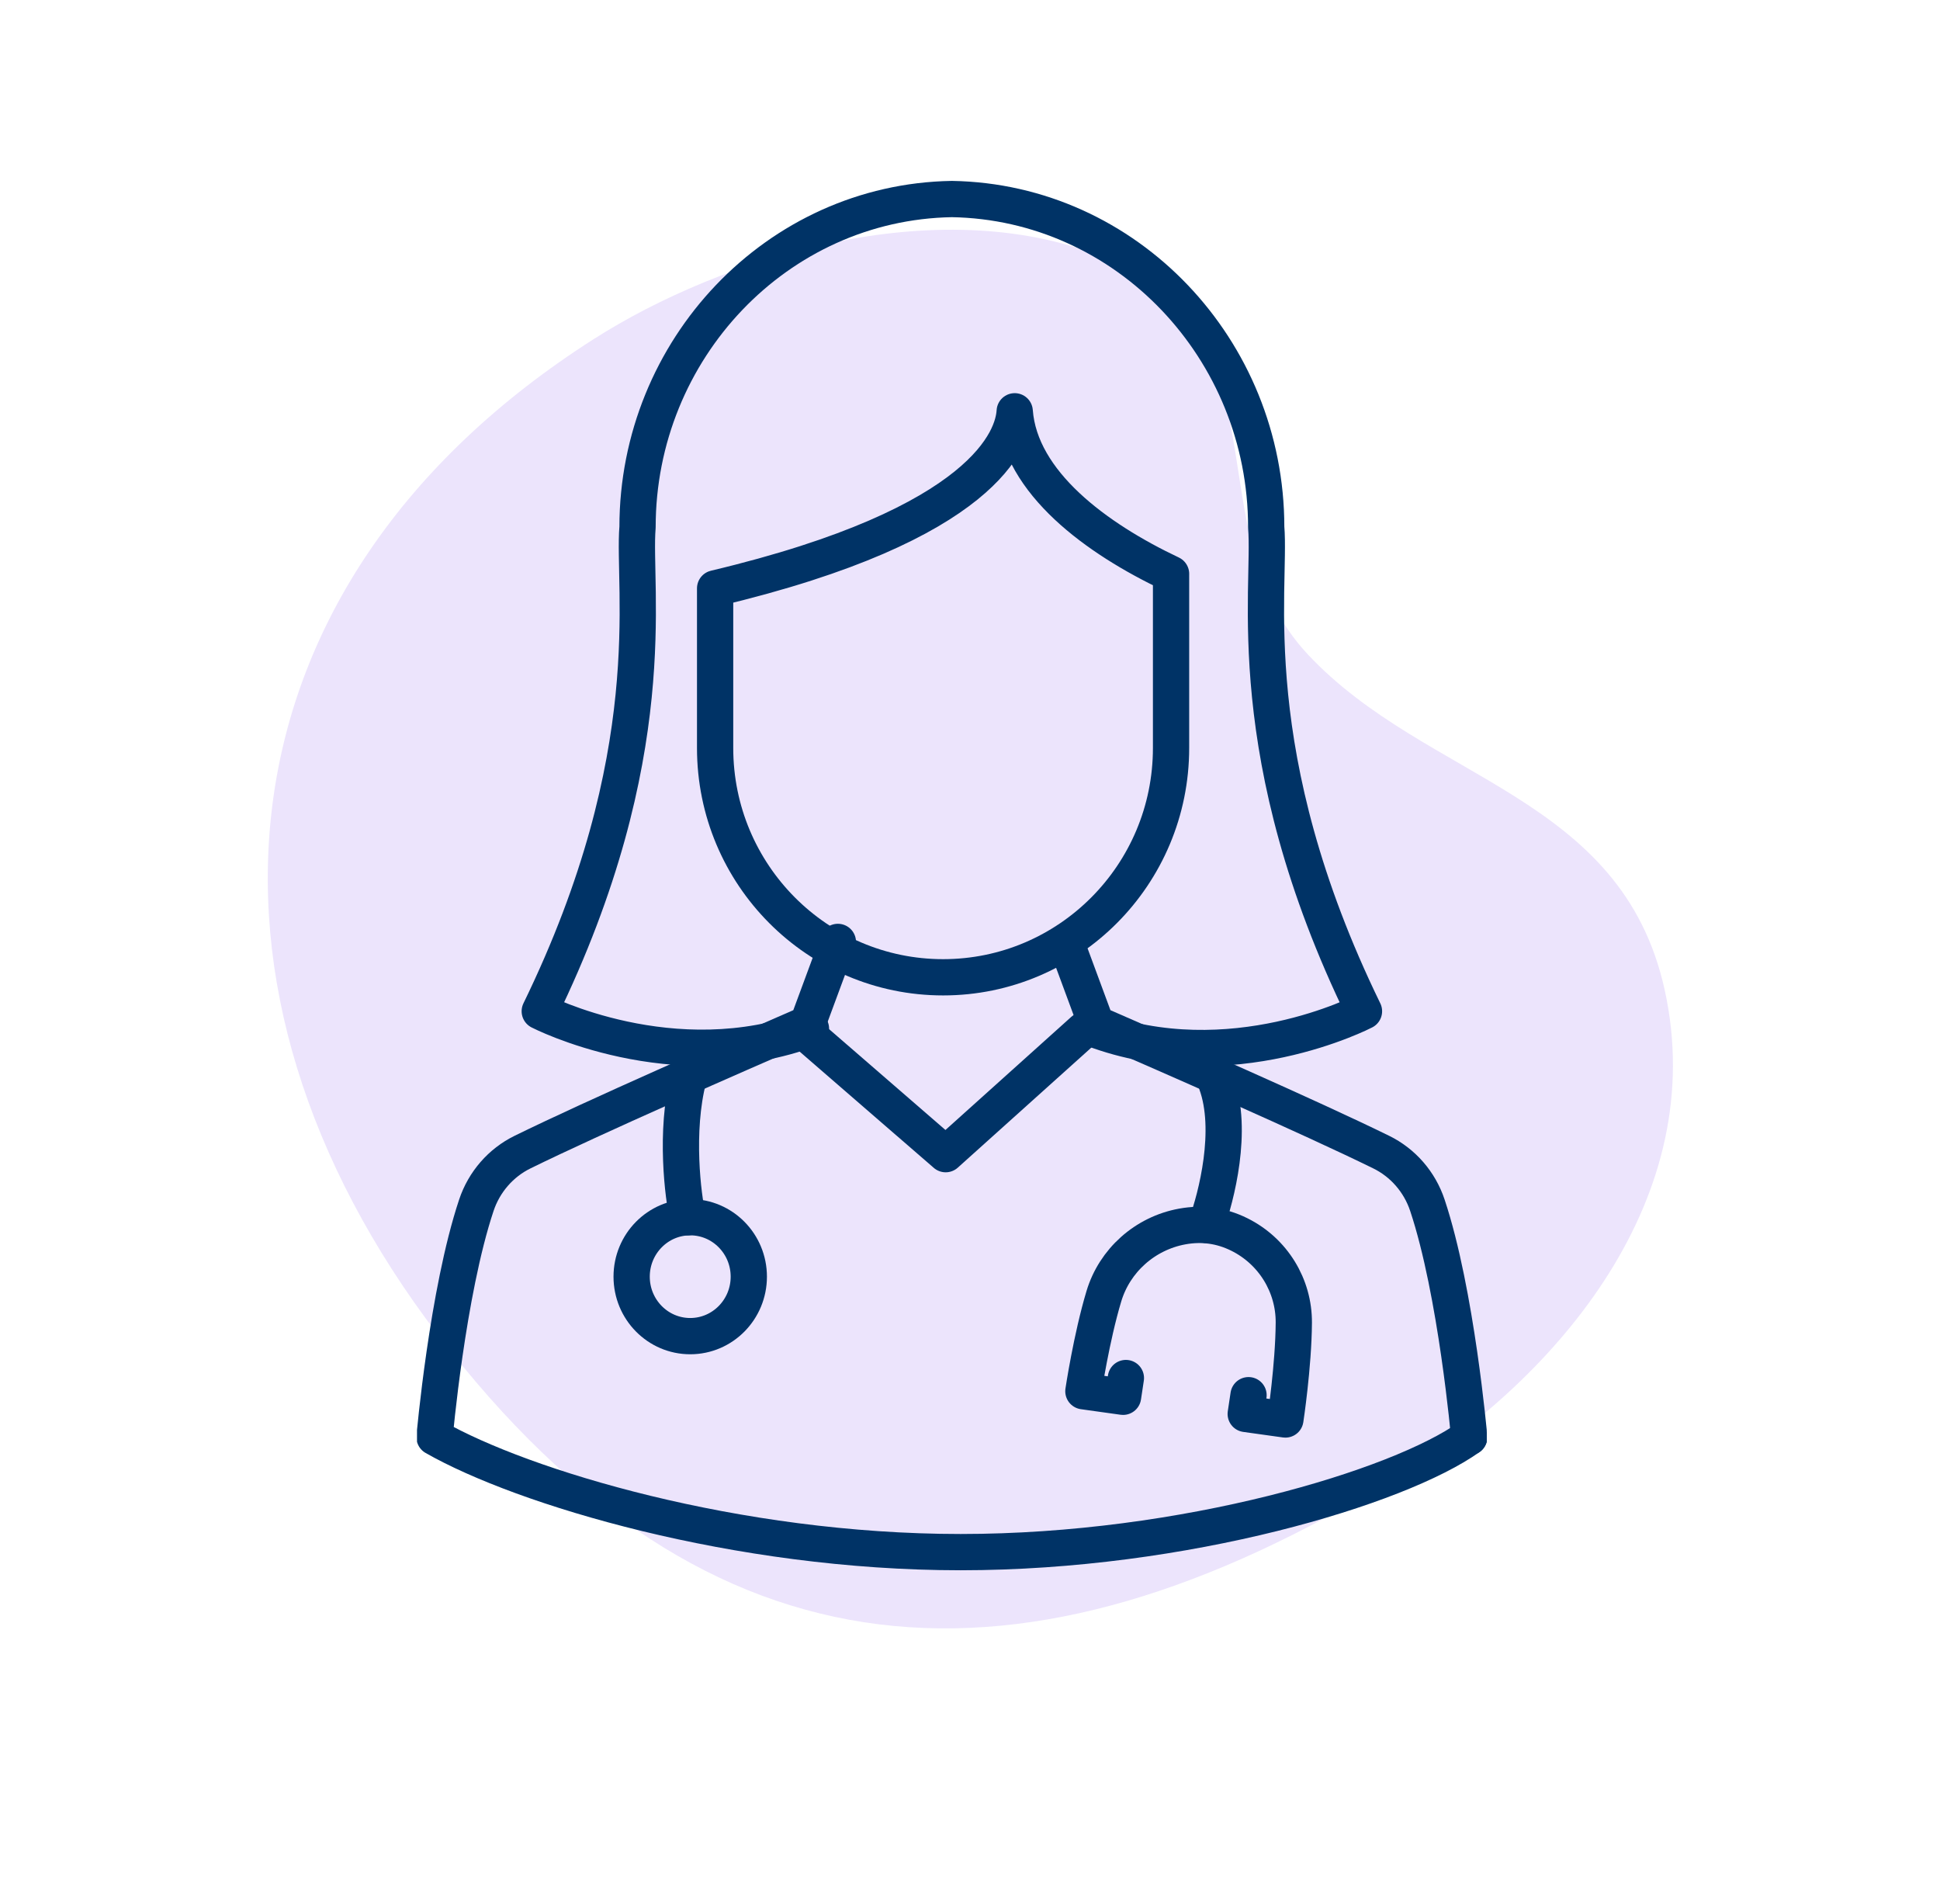
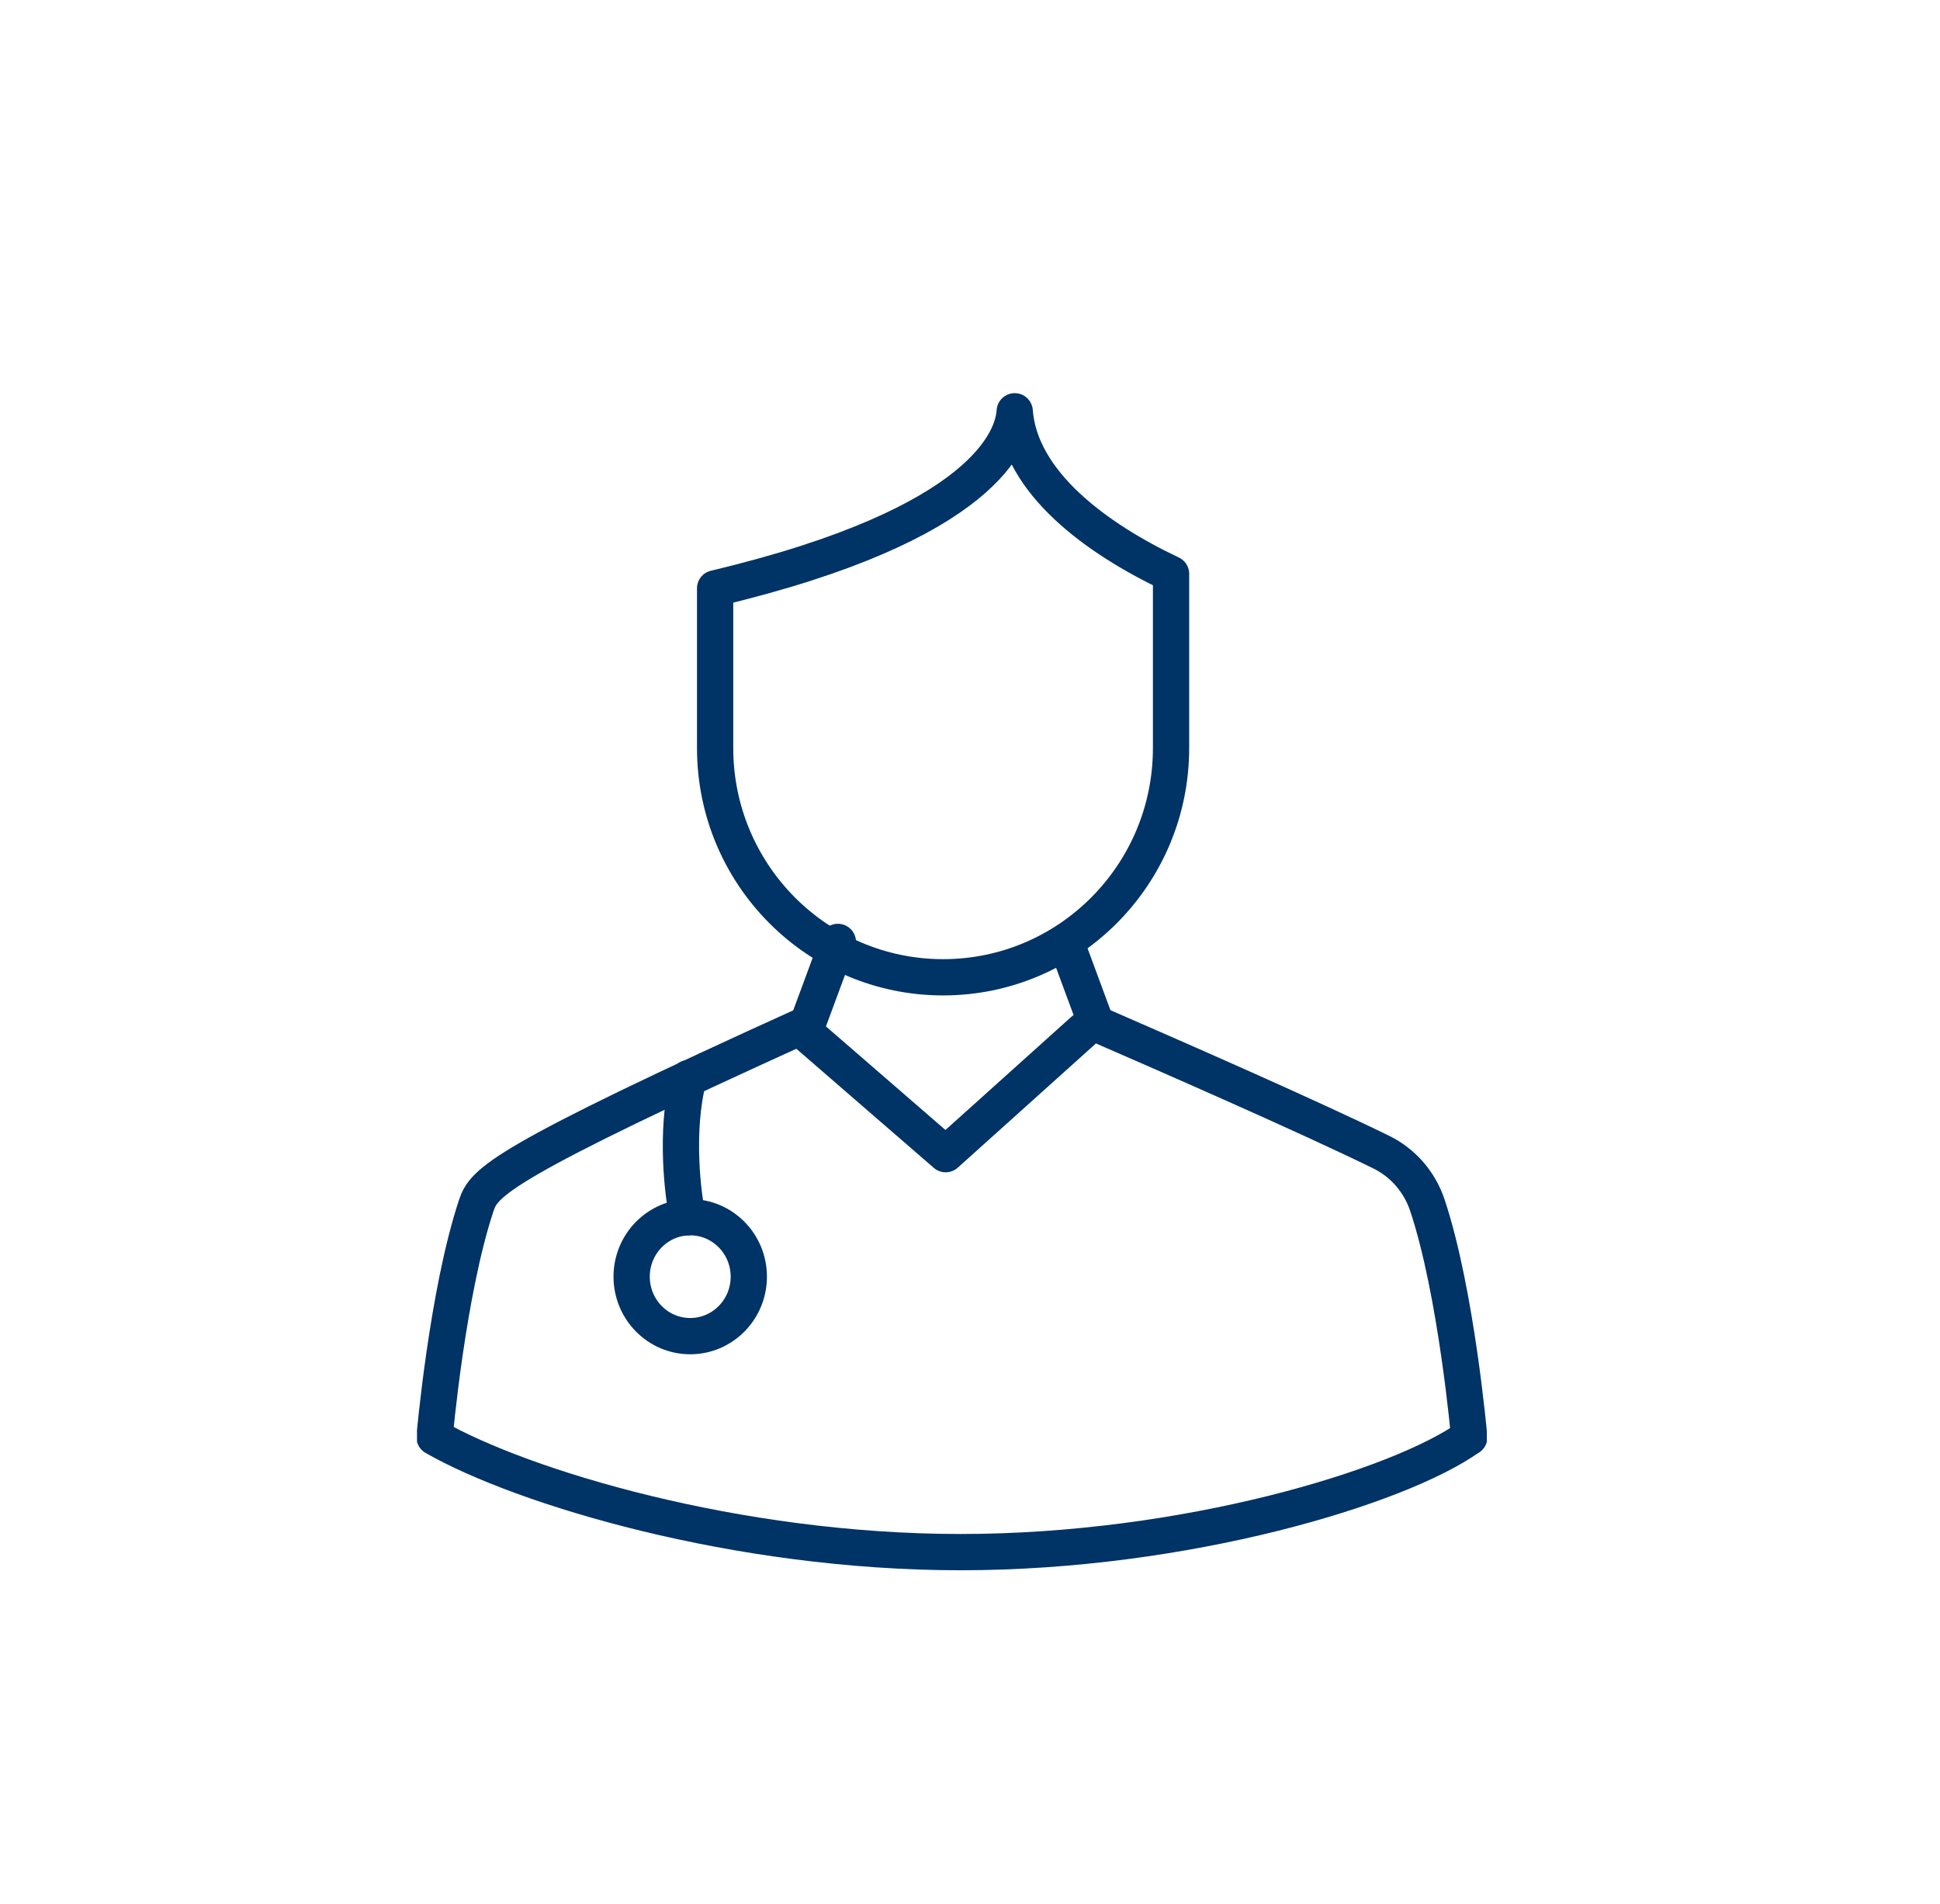
<svg xmlns="http://www.w3.org/2000/svg" width="107" height="105" viewBox="0 0 107 105" fill="none">
  <g clip-path="url(#clip0_2558_7465)">
    <path d="M60.785 14.153C71.307 18.344 65.71 29.221 72.132 36.084C78.694 43.092 89.442 43.788 91.817 54.595C94.314 65.957 86.092 75.868 76.996 81.446C56.49 94.017 39.092 93.147 24.157 73.605C9.608 54.576 11.595 32.181 32.753 18.694C39.82 14.187 51.617 10.5 60.785 14.153Z" fill="#ECE4FC" />
  </g>
  <g clip-path="url(#clip1_2558_7465)">
    <path d="M58.787 51.938C58.787 51.938 60.366 56.208 60.456 56.449C64.489 58.202 72.218 61.584 76.174 63.525C77.383 64.116 78.3 65.175 78.727 66.458C80.332 71.27 81.033 79.247 81.033 79.247" stroke="#003366" stroke-width="2" stroke-linecap="round" stroke-linejoin="round" />
-     <path d="M46.213 51.938C46.213 51.938 44.633 56.207 44.544 56.449C40.51 58.202 32.782 61.584 28.826 63.525C27.618 64.116 26.701 65.175 26.273 66.458C24.668 71.27 23.967 79.247 23.967 79.247C28.803 82.01 40.603 85.586 52.983 85.586C65.364 85.586 77.163 82.01 81.032 79.247" stroke="#003366" stroke-width="2" stroke-linecap="round" stroke-linejoin="round" />
+     <path d="M46.213 51.938C46.213 51.938 44.633 56.207 44.544 56.449C27.618 64.116 26.701 65.175 26.273 66.458C24.668 71.27 23.967 79.247 23.967 79.247C28.803 82.01 40.603 85.586 52.983 85.586C65.364 85.586 77.163 82.01 81.032 79.247" stroke="#003366" stroke-width="2" stroke-linecap="round" stroke-linejoin="round" />
    <path d="M59.754 56.815C58.948 57.538 52.987 62.896 52.158 63.642C52.01 63.513 44.278 56.815 44.278 56.815" stroke="#003366" stroke-width="2" stroke-linecap="round" stroke-linejoin="round" />
-     <path d="M44.728 56.72C37.127 59.563 29.77 55.761 29.77 55.761C36.674 41.587 34.877 32.477 35.163 29.067C35.163 19.268 42.854 11.136 52.5 10.975C62.145 11.136 69.837 19.268 69.837 29.067C70.122 32.477 68.325 41.588 75.23 55.761C75.23 55.761 67.876 59.594 60.262 56.724" stroke="#003366" stroke-width="2" stroke-linecap="round" stroke-linejoin="round" />
    <path d="M64.589 31.645V41.244C64.589 48.233 58.95 53.889 52.017 53.889C45.084 53.889 39.442 48.235 39.442 41.244V32.443C54.397 28.891 55.88 24.131 55.966 22.679C56.259 26.615 60.476 29.7 64.59 31.645H64.589Z" stroke="#003366" stroke-width="2" stroke-linecap="round" stroke-linejoin="round" />
    <path d="M38.069 73.676C39.853 73.676 41.3 72.208 41.3 70.397C41.3 68.586 39.853 67.118 38.069 67.118C36.284 67.118 34.838 68.586 34.838 70.397C34.838 72.208 36.284 73.676 38.069 73.676Z" stroke="#003366" stroke-width="2" stroke-linecap="round" stroke-linejoin="round" />
    <path d="M37.934 67.121C37.673 66.016 37.213 62.373 37.977 59.447" stroke="#003366" stroke-width="2" stroke-linecap="round" stroke-linejoin="round" />
-     <path d="M67.095 59.741C68.029 62.315 67.095 65.983 66.524 67.543" stroke="#003366" stroke-width="2" stroke-linecap="round" stroke-linejoin="round" />
-     <path d="M62.098 75.986L61.942 77.02L59.754 76.714C59.754 76.714 60.195 73.763 60.886 71.469C61.474 69.517 63.136 68.006 65.213 67.629C66.294 67.433 67.343 67.57 68.348 68.067C70.227 68.996 71.373 70.9 71.36 72.933C71.344 75.322 70.895 78.272 70.895 78.272L68.707 77.966L68.862 76.932" stroke="#003366" stroke-width="2" stroke-linecap="round" stroke-linejoin="round" />
  </g>
  <defs>
    <clipPath id="clip0_2558_7465">
-       <rect width="106.183" height="104.498" fill="white" transform="translate(0.009 0.251)" />
-     </clipPath>
+       </clipPath>
    <clipPath id="clip1_2558_7465">
      <rect width="59" height="79" fill="white" transform="translate(23 10)" />
    </clipPath>
  </defs>
</svg>